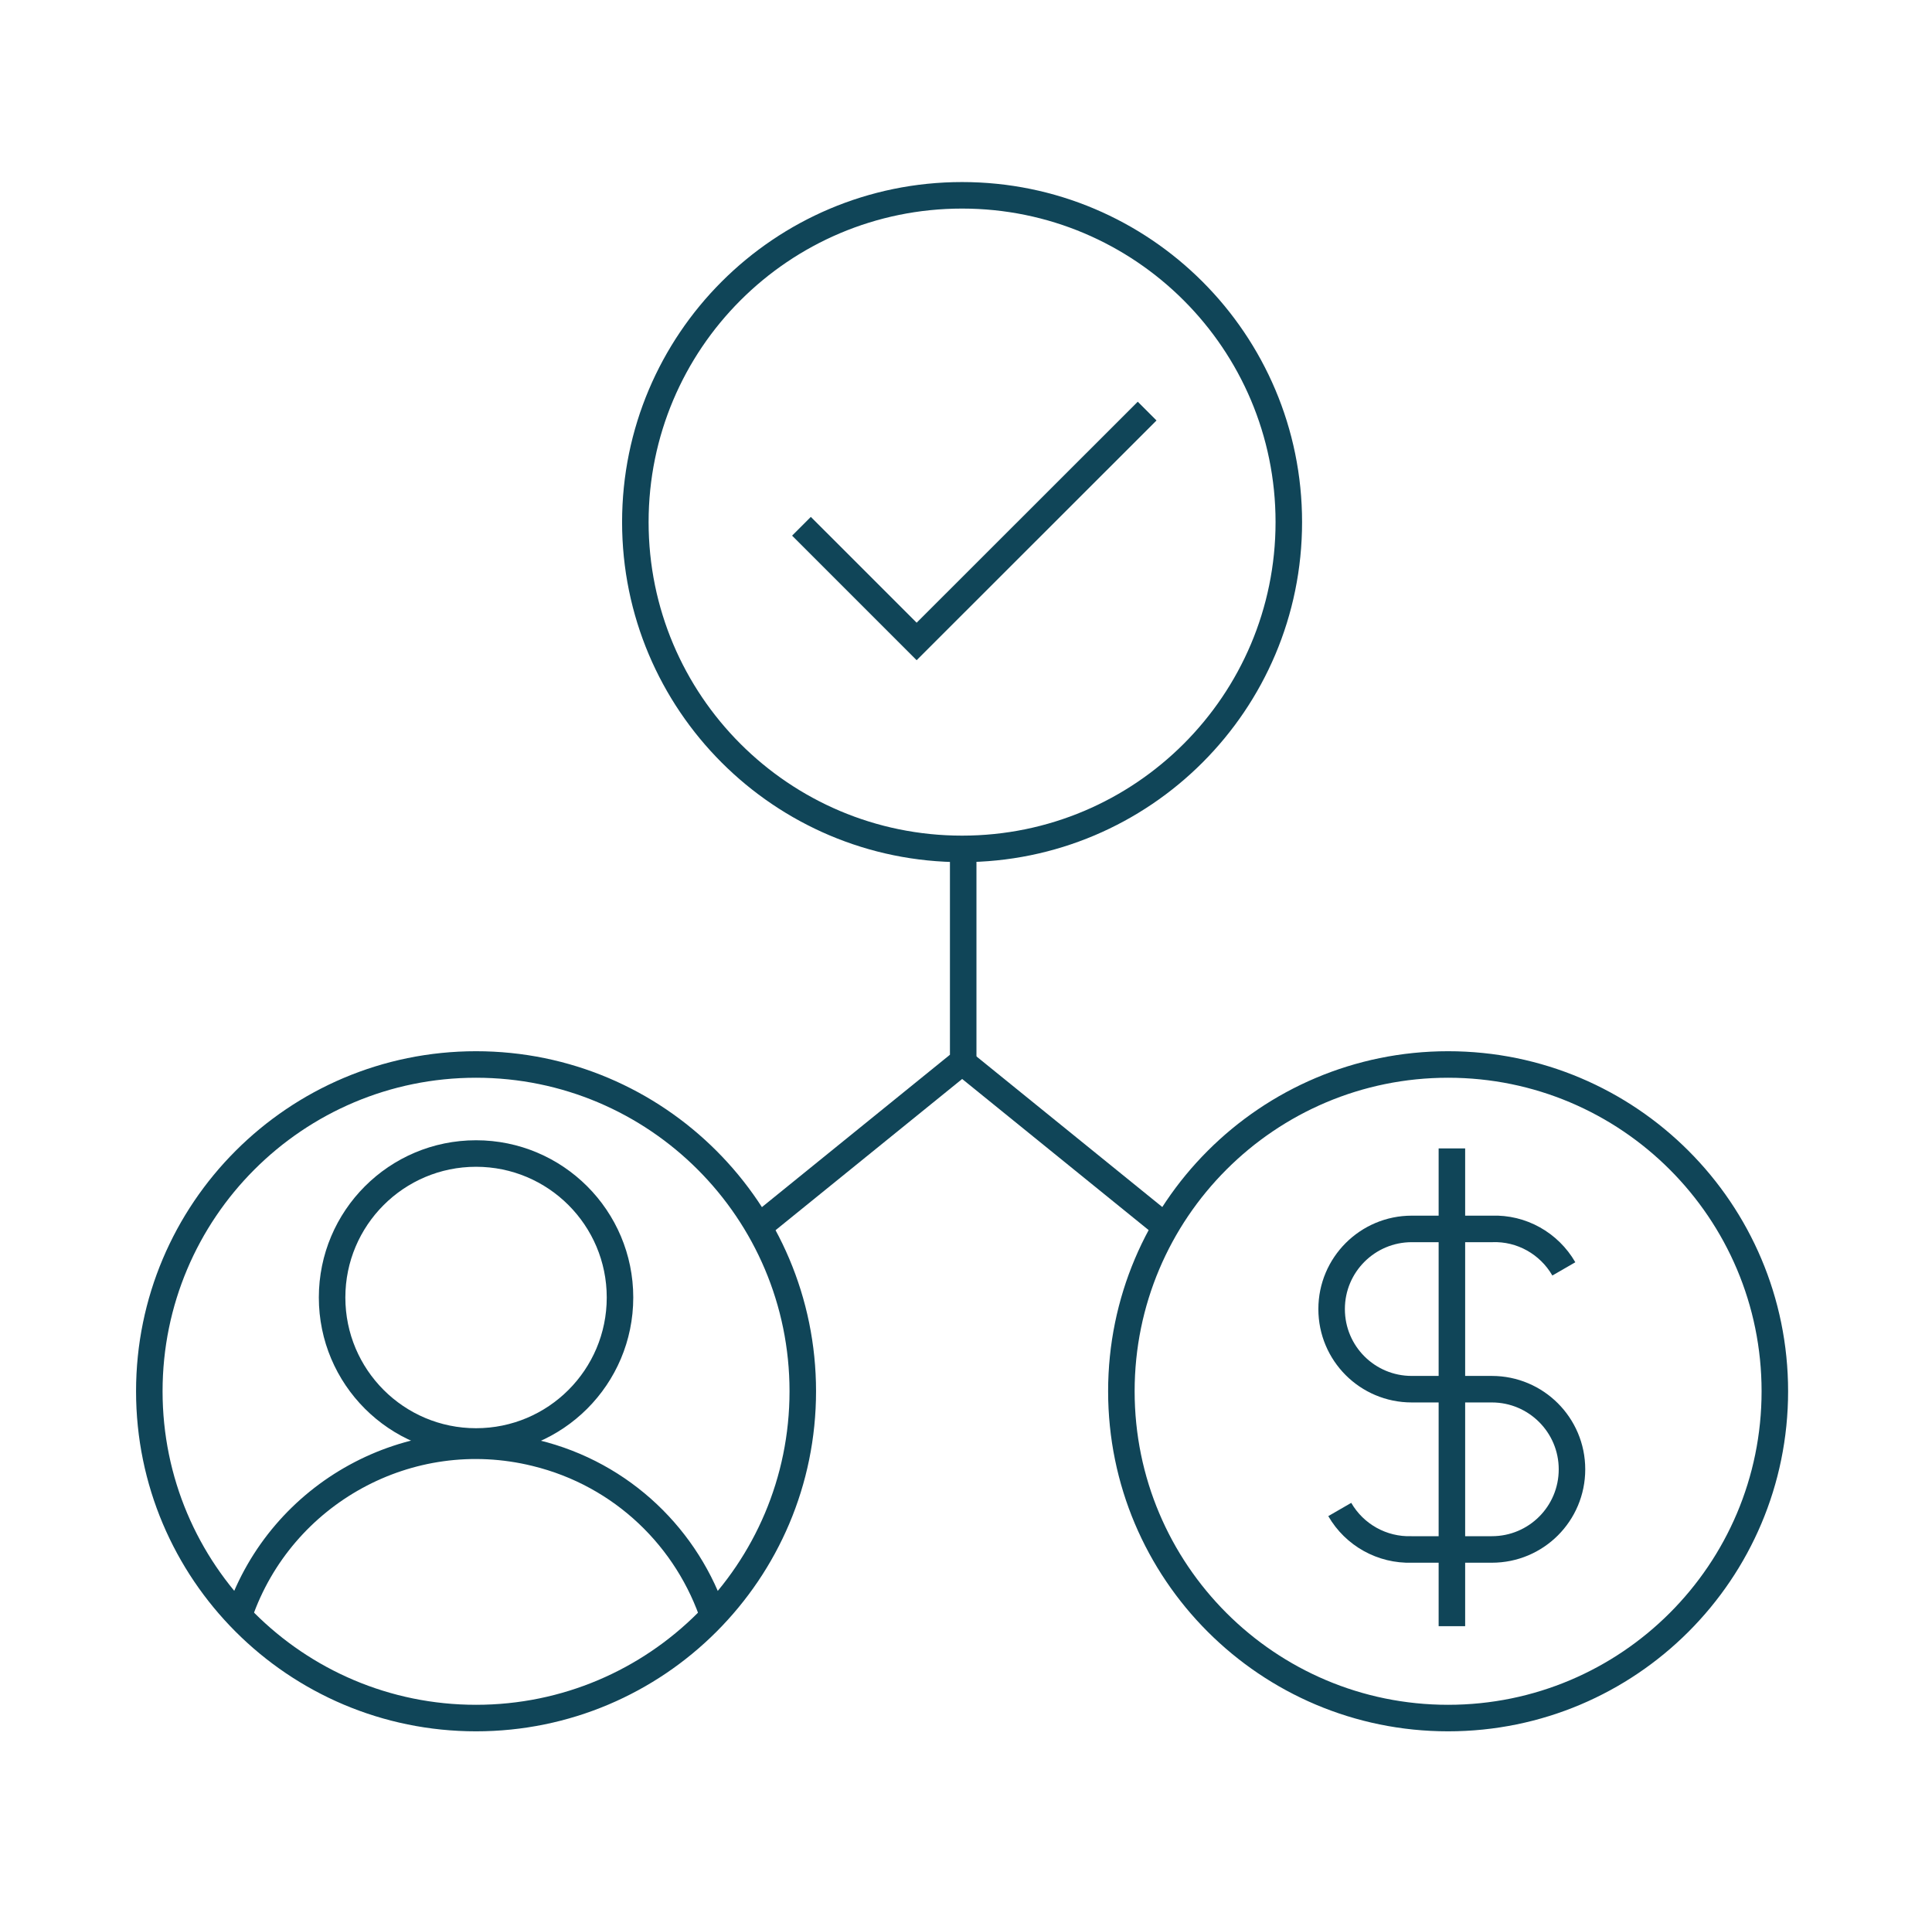
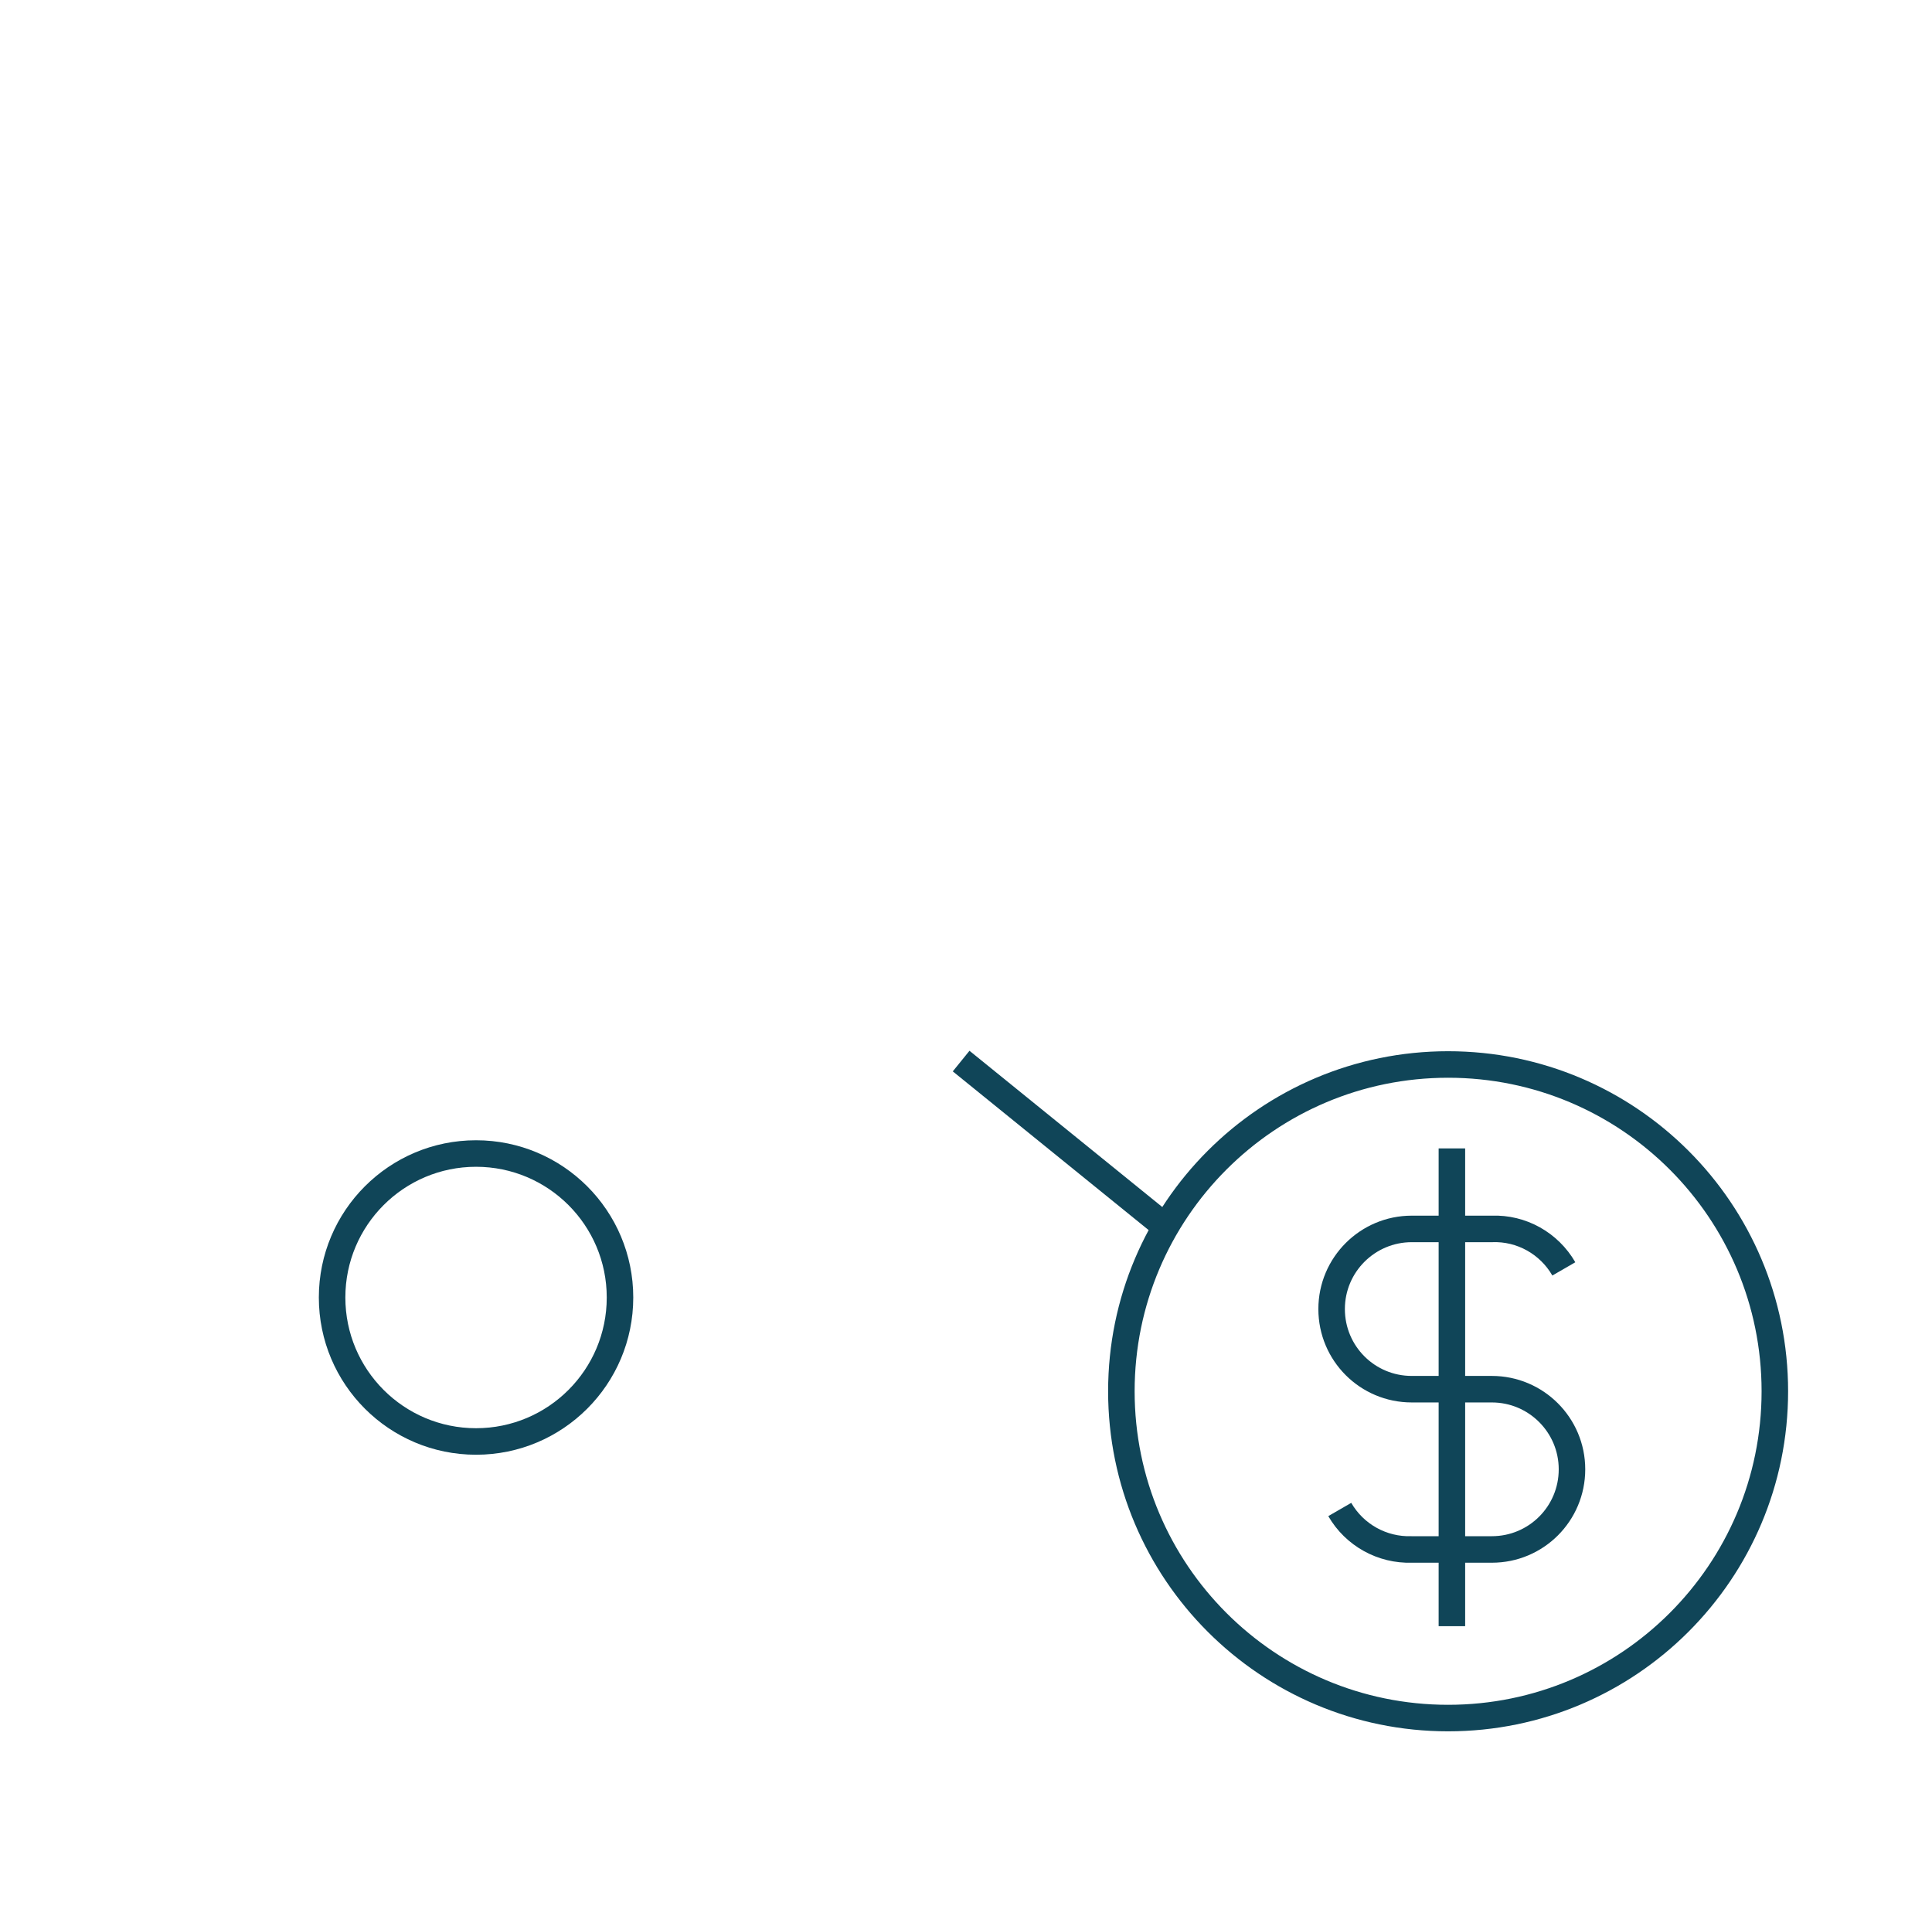
<svg xmlns="http://www.w3.org/2000/svg" width="102" height="101" viewBox="0 0 102 101" fill="none">
-   <path d="M50.793 44.81C60.32 44.81 68.043 37.087 68.043 27.56C68.043 18.033 60.32 10.31 50.793 10.31C41.266 10.31 33.543 18.033 33.543 27.56C33.543 37.087 41.266 44.81 50.793 44.81Z" stroke="#104558" stroke-width="1.4" stroke-miterlimit="10" />
-   <path d="M25.133 90.69C34.66 90.69 42.383 82.967 42.383 73.44C42.383 63.913 34.66 56.19 25.133 56.19C15.606 56.19 7.883 63.913 7.883 73.44C7.883 82.967 15.606 90.69 25.133 90.69Z" stroke="#104558" stroke-width="1.4" stroke-miterlimit="10" />
  <path d="M76.453 90.69C85.98 90.69 93.703 82.967 93.703 73.44C93.703 63.913 85.98 56.19 76.453 56.19C66.926 56.19 59.203 63.913 59.203 73.44C59.203 82.967 66.926 90.69 76.453 90.69Z" stroke="#104558" stroke-width="1.4" stroke-miterlimit="10" />
  <path d="M82.563 66.98C81.783 65.63 80.323 64.81 78.763 64.87H74.533C72.203 64.87 70.303 66.76 70.303 69.1C70.303 71.44 72.193 73.33 74.533 73.33H78.763C81.093 73.33 82.993 75.22 82.993 77.56C82.993 79.9 81.103 81.79 78.763 81.79H74.533C72.973 81.84 71.513 81.03 70.733 79.68" stroke="#104558" stroke-width="1.4" stroke-miterlimit="10" />
  <path d="M76.653 60.62V85.84" stroke="#104558" stroke-width="1.4" stroke-miterlimit="10" />
-   <path d="M50.852 45.25V56.01L40.102 64.72" stroke="#104558" stroke-width="1.4" stroke-miterlimit="10" />
  <path d="M50.743 56.01L61.493 64.72" stroke="#104558" stroke-width="1.4" stroke-miterlimit="10" />
-   <path d="M42.313 27.78L48.394 33.86L60.563 21.7" stroke="#104558" stroke-width="1.4" stroke-miterlimit="10" />
-   <path d="M25.133 76.09C29.331 76.09 32.733 72.688 32.733 68.49C32.733 64.293 29.331 60.89 25.133 60.89C20.936 60.89 17.533 64.293 17.533 68.49C17.533 72.688 20.936 76.09 25.133 76.09Z" stroke="#104558" stroke-width="1.4" stroke-miterlimit="10" />
-   <path d="M37.703 85.44C36.333 81.24 32.883 77.82 28.273 76.7C21.593 75.06 14.853 78.82 12.643 85.19" stroke="#104558" stroke-width="1.4" stroke-miterlimit="10" />
+   <path d="M25.133 76.09C29.331 76.09 32.733 72.688 32.733 68.49C32.733 64.293 29.331 60.89 25.133 60.89C20.936 60.89 17.533 64.293 17.533 68.49C17.533 72.688 20.936 76.09 25.133 76.09" stroke="#104558" stroke-width="1.4" stroke-miterlimit="10" />
</svg>